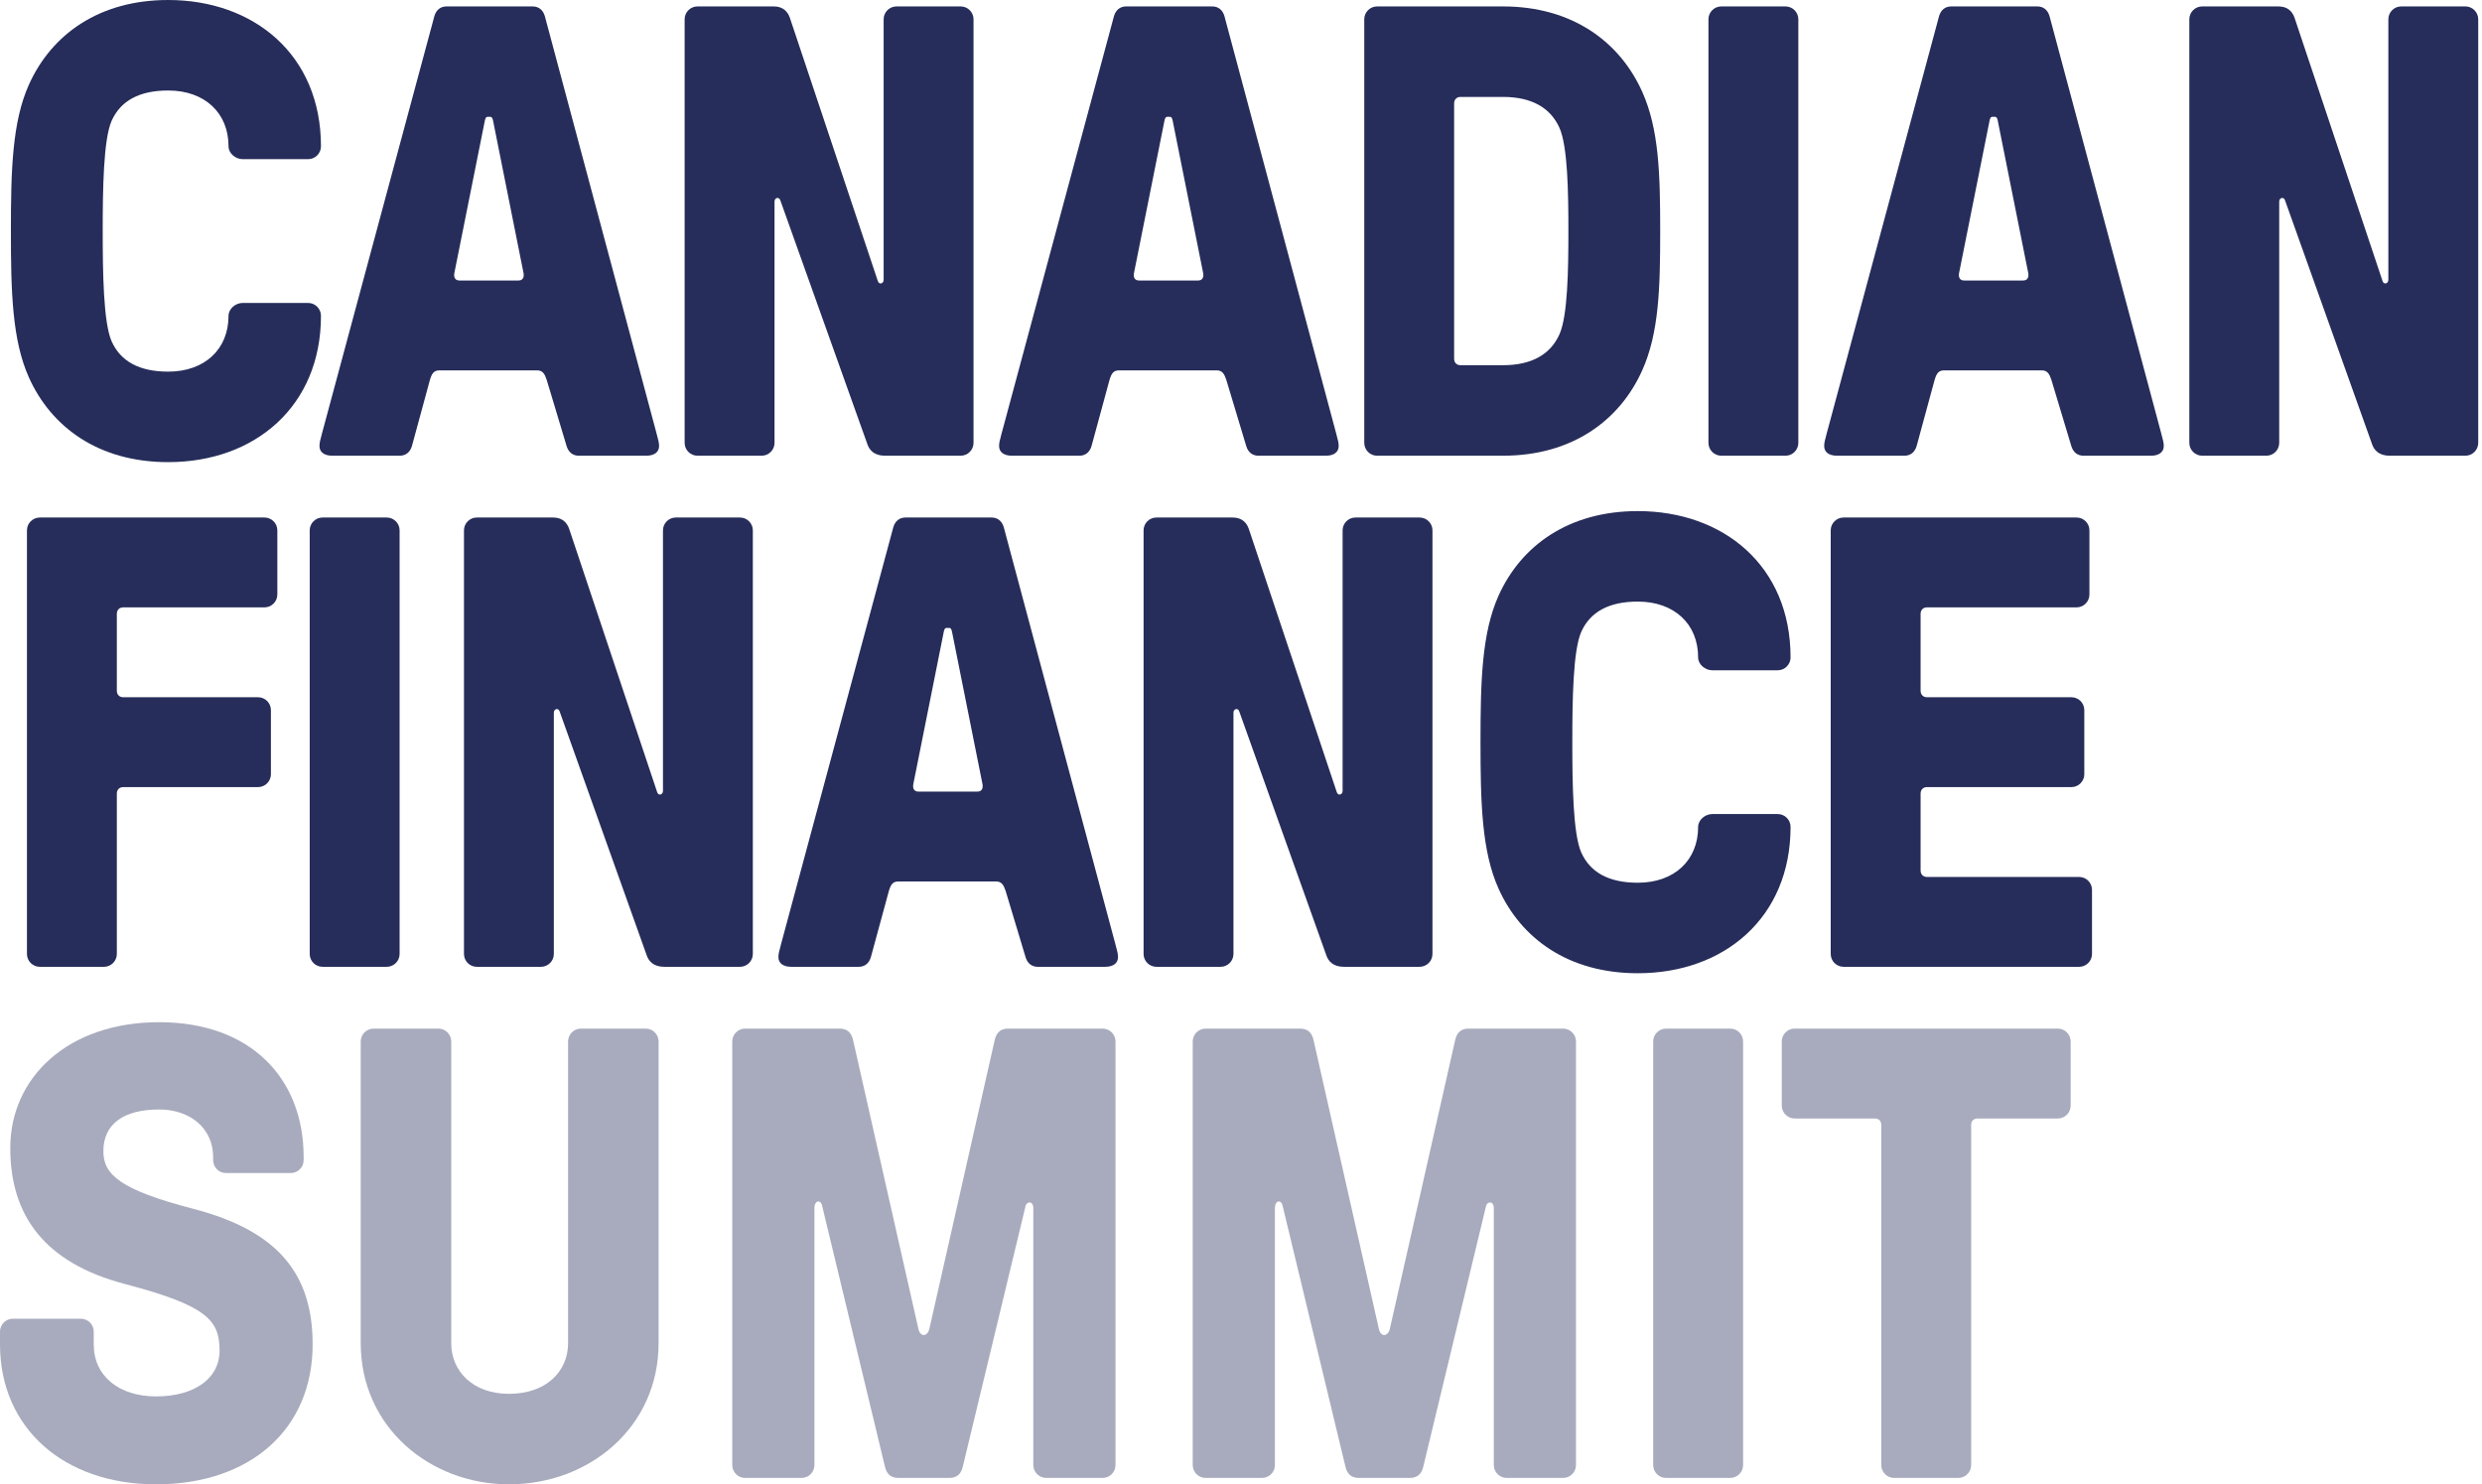
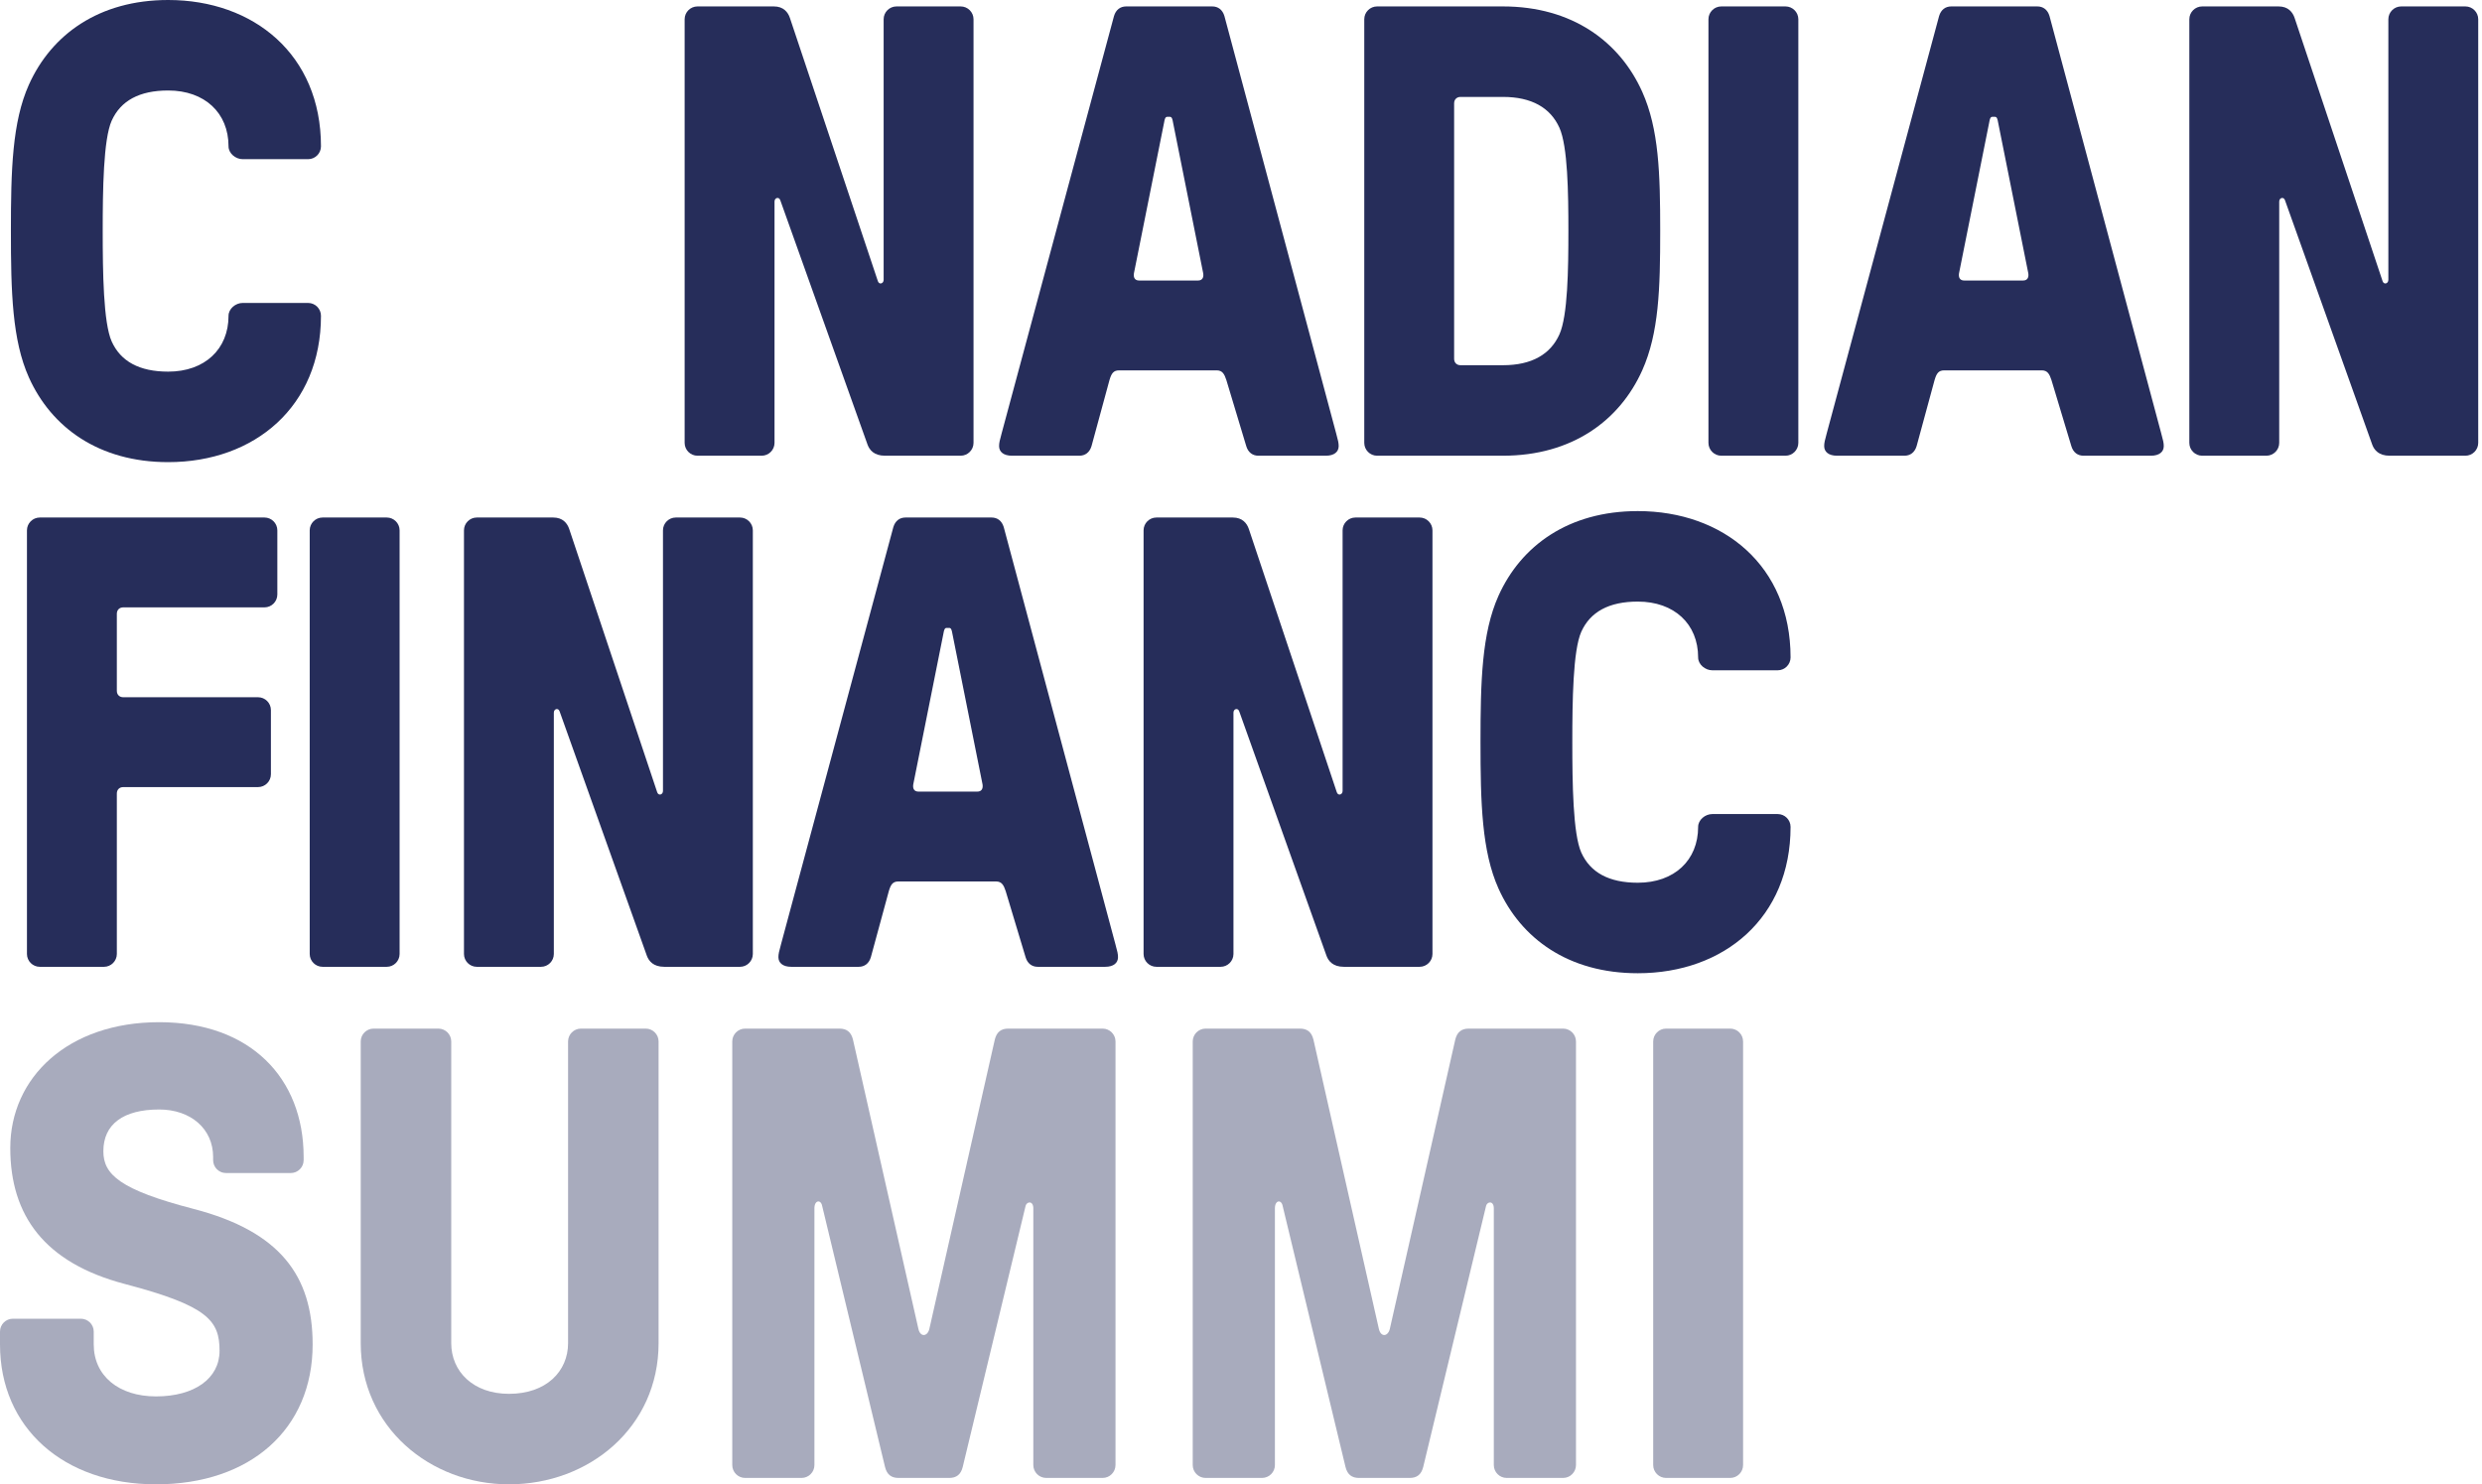
<svg xmlns="http://www.w3.org/2000/svg" width="107" height="64" viewBox="0 0 107 64" fill="none">
-   <path d="M89.633 41.686H79.477C79.172 41.686 78.923 41.437 78.923 41.133V22.867C78.923 22.563 79.172 22.314 79.477 22.314H89.523C89.827 22.314 90.076 22.563 90.076 22.867V25.635C90.076 25.939 89.827 26.188 89.523 26.188H83.075C82.909 26.188 82.798 26.299 82.798 26.465V29.786C82.798 29.952 82.909 30.063 83.075 30.063H89.301C89.606 30.063 89.855 30.312 89.855 30.616V33.384C89.855 33.688 89.606 33.937 89.301 33.937H83.075C82.909 33.937 82.798 34.048 82.798 34.214V37.535C82.798 37.701 82.909 37.812 83.075 37.812H89.633C89.938 37.812 90.187 38.061 90.187 38.365V41.133C90.187 41.437 89.938 41.686 89.633 41.686Z" fill="#262D5A" />
  <path d="M70.606 41.963C67.617 41.963 65.569 40.469 64.6 38.31C63.881 36.705 63.825 34.629 63.825 32C63.825 29.371 63.881 27.295 64.6 25.69C65.569 23.532 67.617 22.037 70.606 22.037C74.287 22.037 77.192 24.39 77.192 28.347C77.192 28.651 76.943 28.901 76.639 28.901H73.816C73.512 28.901 73.207 28.651 73.207 28.347C73.207 26.908 72.183 25.939 70.606 25.939C69.36 25.939 68.558 26.382 68.17 27.24C67.811 28.043 67.783 30.229 67.783 32C67.783 33.771 67.811 35.958 68.17 36.76C68.558 37.618 69.36 38.061 70.606 38.061C72.183 38.061 73.207 37.092 73.207 35.653C73.207 35.349 73.512 35.1 73.816 35.1H76.639C76.943 35.1 77.192 35.349 77.192 35.653C77.192 39.555 74.342 41.963 70.606 41.963Z" fill="#262D5A" />
  <path d="M52.621 41.686H49.854C49.549 41.686 49.3 41.437 49.3 41.133V22.867C49.3 22.563 49.549 22.314 49.854 22.314H53.147C53.562 22.314 53.756 22.563 53.839 22.812L57.63 34.159C57.686 34.325 57.88 34.27 57.88 34.103V22.867C57.88 22.563 58.129 22.314 58.433 22.314H61.2C61.505 22.314 61.754 22.563 61.754 22.867V41.133C61.754 41.437 61.505 41.686 61.2 41.686H57.935C57.464 41.686 57.271 41.437 57.188 41.216L53.424 30.672C53.368 30.506 53.175 30.561 53.175 30.727V41.133C53.175 41.437 52.926 41.686 52.621 41.686Z" fill="#262D5A" />
  <path d="M37.017 41.686H34.112C33.752 41.686 33.558 41.52 33.558 41.271C33.558 41.133 33.586 41.022 33.669 40.718L38.512 22.729C38.595 22.452 38.789 22.314 39.038 22.314H42.746C42.995 22.314 43.189 22.452 43.272 22.729L48.087 40.718C48.17 41.022 48.198 41.133 48.198 41.271C48.198 41.52 48.004 41.686 47.645 41.686H44.739C44.49 41.686 44.296 41.548 44.213 41.271L43.355 38.421C43.272 38.172 43.189 38.006 42.94 38.006H38.733C38.484 38.006 38.401 38.144 38.318 38.421L37.543 41.271C37.46 41.548 37.267 41.686 37.017 41.686ZM39.591 34.131H42.137C42.303 34.131 42.386 34.02 42.359 33.827L41.058 27.323C41.03 27.157 41.003 27.074 40.92 27.074H40.809C40.726 27.074 40.698 27.157 40.67 27.323L39.37 33.827C39.342 34.02 39.425 34.131 39.591 34.131Z" fill="#262D5A" />
  <path d="M23.323 41.686H20.555C20.251 41.686 20.002 41.437 20.002 41.133V22.867C20.002 22.563 20.251 22.314 20.555 22.314H23.849C24.264 22.314 24.457 22.563 24.54 22.812L28.332 34.159C28.387 34.325 28.581 34.27 28.581 34.103V22.867C28.581 22.563 28.83 22.314 29.134 22.314H31.902C32.206 22.314 32.455 22.563 32.455 22.867V41.133C32.455 41.437 32.206 41.686 31.902 41.686H28.636C28.166 41.686 27.972 41.437 27.889 41.216L24.125 30.672C24.07 30.506 23.876 30.561 23.876 30.727V41.133C23.876 41.437 23.627 41.686 23.323 41.686Z" fill="#262D5A" />
  <path d="M16.673 41.686H13.906C13.601 41.686 13.352 41.437 13.352 41.133V22.867C13.352 22.563 13.601 22.314 13.906 22.314H16.673C16.978 22.314 17.227 22.563 17.227 22.867V41.133C17.227 41.437 16.978 41.686 16.673 41.686Z" fill="#262D5A" />
  <path d="M4.483 41.686H1.716C1.411 41.686 1.162 41.437 1.162 41.133V22.867C1.162 22.563 1.411 22.314 1.716 22.314H11.402C11.707 22.314 11.956 22.563 11.956 22.867V25.635C11.956 25.939 11.707 26.188 11.402 26.188H5.314C5.148 26.188 5.037 26.299 5.037 26.465V29.786C5.037 29.952 5.148 30.063 5.314 30.063H11.125C11.43 30.063 11.679 30.312 11.679 30.616V33.384C11.679 33.688 11.43 33.937 11.125 33.937H5.314C5.148 33.937 5.037 34.048 5.037 34.214V41.133C5.037 41.437 4.788 41.686 4.483 41.686Z" fill="#262D5A" />
  <path d="M97.704 19.649H94.937C94.633 19.649 94.383 19.4 94.383 19.096V0.83C94.383 0.526 94.633 0.277 94.937 0.277H98.23C98.645 0.277 98.839 0.526 98.922 0.775L102.714 12.122C102.769 12.288 102.963 12.232 102.963 12.066V0.83C102.963 0.526 103.212 0.277 103.516 0.277H106.284C106.588 0.277 106.837 0.526 106.837 0.83V19.096C106.837 19.4 106.588 19.649 106.284 19.649H103.018C102.548 19.649 102.354 19.4 102.271 19.179L98.507 8.635C98.452 8.469 98.258 8.524 98.258 8.69V19.096C98.258 19.4 98.009 19.649 97.704 19.649Z" fill="#262D5A" />
  <path d="M82.1 19.649H79.195C78.835 19.649 78.641 19.483 78.641 19.234C78.641 19.096 78.669 18.985 78.752 18.681L83.595 0.692C83.678 0.415 83.872 0.277 84.121 0.277H87.829C88.078 0.277 88.272 0.415 88.355 0.692L93.17 18.681C93.253 18.985 93.281 19.096 93.281 19.234C93.281 19.483 93.087 19.649 92.728 19.649H89.822C89.573 19.649 89.379 19.511 89.296 19.234L88.438 16.384C88.355 16.135 88.272 15.969 88.023 15.969H83.816C83.567 15.969 83.484 16.107 83.401 16.384L82.626 19.234C82.543 19.511 82.35 19.649 82.1 19.649ZM84.674 12.094H87.22C87.386 12.094 87.469 11.983 87.442 11.79L86.141 5.286C86.113 5.12 86.086 5.037 86.003 5.037H85.892C85.809 5.037 85.781 5.12 85.754 5.286L84.453 11.79C84.425 11.983 84.508 12.094 84.674 12.094Z" fill="#262D5A" />
  <path d="M76.973 19.649H74.206C73.901 19.649 73.652 19.4 73.652 19.096V0.83C73.652 0.526 73.901 0.277 74.206 0.277H76.973C77.278 0.277 77.527 0.526 77.527 0.83V19.096C77.527 19.4 77.278 19.649 76.973 19.649Z" fill="#262D5A" />
  <path d="M64.791 19.649H59.367C59.063 19.649 58.814 19.4 58.814 19.096V0.83C58.814 0.526 59.063 0.277 59.367 0.277H64.791C67.78 0.277 69.828 1.799 70.797 3.958C71.516 5.563 71.572 7.472 71.572 9.963C71.572 12.454 71.516 14.363 70.797 15.969C69.828 18.127 67.78 19.649 64.791 19.649ZM62.965 15.747H64.791C66.037 15.747 66.839 15.277 67.227 14.419C67.587 13.616 67.614 11.624 67.614 9.963C67.614 8.303 67.587 6.31 67.227 5.507C66.839 4.649 66.037 4.179 64.791 4.179H62.965C62.799 4.179 62.688 4.29 62.688 4.456V15.47C62.688 15.636 62.799 15.747 62.965 15.747Z" fill="#262D5A" />
  <path d="M46.531 19.649H43.625C43.265 19.649 43.071 19.483 43.071 19.234C43.071 19.096 43.099 18.985 43.182 18.681L48.025 0.692C48.108 0.415 48.302 0.277 48.551 0.277H52.259C52.508 0.277 52.702 0.415 52.785 0.692L57.601 18.681C57.684 18.985 57.711 19.096 57.711 19.234C57.711 19.483 57.518 19.649 57.158 19.649H54.252C54.003 19.649 53.809 19.511 53.726 19.234L52.868 16.384C52.785 16.135 52.702 15.969 52.453 15.969H48.246C47.997 15.969 47.914 16.107 47.831 16.384L47.056 19.234C46.973 19.511 46.78 19.649 46.531 19.649ZM49.104 12.094H51.651C51.816 12.094 51.9 11.983 51.872 11.79L50.571 5.286C50.544 5.12 50.516 5.037 50.433 5.037H50.322C50.239 5.037 50.211 5.12 50.184 5.286L48.883 11.79C48.855 11.983 48.938 12.094 49.104 12.094Z" fill="#262D5A" />
  <path d="M32.836 19.649H30.069C29.764 19.649 29.515 19.4 29.515 19.096V0.83C29.515 0.526 29.764 0.277 30.069 0.277H33.362C33.777 0.277 33.971 0.526 34.054 0.775L37.845 12.122C37.901 12.288 38.094 12.232 38.094 12.066V0.83C38.094 0.526 38.343 0.277 38.648 0.277H41.415C41.72 0.277 41.969 0.526 41.969 0.83V19.096C41.969 19.4 41.72 19.649 41.415 19.649H38.15C37.679 19.649 37.486 19.4 37.403 19.179L33.639 8.635C33.583 8.469 33.39 8.524 33.39 8.69V19.096C33.39 19.4 33.141 19.649 32.836 19.649Z" fill="#262D5A" />
-   <path d="M17.232 19.649H14.326C13.966 19.649 13.773 19.483 13.773 19.234C13.773 19.096 13.8 18.985 13.883 18.681L18.727 0.692C18.809 0.415 19.003 0.277 19.252 0.277H22.961C23.21 0.277 23.404 0.415 23.487 0.692L28.302 18.681C28.385 18.985 28.413 19.096 28.413 19.234C28.413 19.483 28.219 19.649 27.859 19.649H24.953C24.704 19.649 24.511 19.511 24.427 19.234L23.57 16.384C23.487 16.135 23.404 15.969 23.154 15.969H18.948C18.699 15.969 18.616 16.107 18.533 16.384L17.758 19.234C17.675 19.511 17.481 19.649 17.232 19.649ZM19.806 12.094H22.352C22.518 12.094 22.601 11.983 22.573 11.79L21.273 5.286C21.245 5.12 21.217 5.037 21.134 5.037H21.023C20.941 5.037 20.913 5.12 20.885 5.286L19.584 11.79C19.557 11.983 19.64 12.094 19.806 12.094Z" fill="#262D5A" />
  <path d="M7.251 19.926C4.262 19.926 2.214 18.431 1.245 16.273C0.526 14.668 0.47 12.592 0.47 9.963C0.47 7.334 0.526 5.258 1.245 3.653C2.214 1.494 4.262 0 7.251 0C10.932 0 13.837 2.352 13.837 6.31C13.837 6.614 13.588 6.863 13.284 6.863H10.461C10.157 6.863 9.852 6.614 9.852 6.31C9.852 4.871 8.828 3.902 7.251 3.902C6.005 3.902 5.203 4.345 4.815 5.203C4.456 6.005 4.428 8.192 4.428 9.963C4.428 11.734 4.456 13.921 4.815 14.723C5.203 15.581 6.005 16.024 7.251 16.024C8.828 16.024 9.852 15.055 9.852 13.616C9.852 13.312 10.157 13.062 10.461 13.062H13.284C13.588 13.062 13.837 13.312 13.837 13.616C13.837 17.518 10.987 19.926 7.251 19.926Z" fill="#262D5A" />
  <g opacity="0.4">
-     <path d="M84.424 63.724H81.656C81.352 63.724 81.103 63.474 81.103 63.17V48.502C81.103 48.336 80.992 48.226 80.826 48.226H77.367C77.062 48.226 76.813 47.977 76.813 47.672V44.905C76.813 44.6 77.062 44.351 77.367 44.351H88.713C89.018 44.351 89.267 44.6 89.267 44.905V47.672C89.267 47.977 89.018 48.226 88.713 48.226H85.254C85.088 48.226 84.977 48.336 84.977 48.502V63.17C84.977 63.474 84.728 63.724 84.424 63.724Z" fill="#262D5A" />
    <path d="M74.591 63.724H71.824C71.52 63.724 71.27 63.474 71.27 63.17V44.905C71.27 44.6 71.52 44.351 71.824 44.351H74.591C74.896 44.351 75.145 44.6 75.145 44.905V63.17C75.145 63.474 74.896 63.724 74.591 63.724Z" fill="#262D5A" />
    <path d="M54.408 63.724H51.973C51.668 63.724 51.419 63.474 51.419 63.17V44.905C51.419 44.6 51.668 44.351 51.973 44.351H56.041C56.345 44.351 56.539 44.489 56.622 44.822L59.445 57.303C59.528 57.663 59.832 57.635 59.915 57.303L62.738 44.822C62.821 44.489 63.015 44.351 63.319 44.351H67.388C67.692 44.351 67.941 44.6 67.941 44.905V63.17C67.941 63.474 67.692 63.724 67.388 63.724H64.952C64.648 63.724 64.399 63.474 64.399 63.17V52.1C64.399 51.768 64.122 51.796 64.067 51.989L61.355 63.253C61.271 63.585 61.078 63.724 60.773 63.724H58.587C58.283 63.724 58.089 63.585 58.006 63.253L55.294 51.989C55.238 51.713 54.962 51.74 54.962 52.1V63.17C54.962 63.474 54.712 63.724 54.408 63.724Z" fill="#262D5A" />
    <path d="M34.557 63.724H32.121C31.817 63.724 31.568 63.474 31.568 63.17V44.905C31.568 44.6 31.817 44.351 32.121 44.351H36.19C36.494 44.351 36.688 44.489 36.771 44.822L39.594 57.303C39.677 57.663 39.981 57.635 40.064 57.303L42.887 44.822C42.97 44.489 43.164 44.351 43.468 44.351H47.536C47.841 44.351 48.09 44.6 48.09 44.905V63.17C48.09 63.474 47.841 63.724 47.536 63.724H45.101C44.797 63.724 44.547 63.474 44.547 63.17V52.1C44.547 51.768 44.271 51.796 44.215 51.989L41.503 63.253C41.42 63.585 41.226 63.724 40.922 63.724H38.736C38.431 63.724 38.237 63.585 38.154 63.253L35.442 51.989C35.387 51.713 35.11 51.74 35.11 52.1V63.17C35.11 63.474 34.861 63.724 34.557 63.724Z" fill="#262D5A" />
    <path d="M21.944 64C18.54 64 15.551 61.537 15.551 57.912V44.905C15.551 44.6 15.8 44.351 16.105 44.351H18.9C19.204 44.351 19.453 44.6 19.453 44.905V57.912C19.453 59.13 20.394 60.098 21.944 60.098C23.549 60.098 24.49 59.13 24.49 57.912V44.905C24.49 44.6 24.739 44.351 25.044 44.351H27.839C28.143 44.351 28.392 44.6 28.392 44.905V57.912C28.392 61.537 25.403 64 21.944 64Z" fill="#262D5A" />
    <path d="M6.725 64C2.74 64 0 61.565 0 57.967V57.413C0 57.109 0.249 56.86 0.553 56.86H3.487C3.791 56.86 4.041 57.109 4.041 57.413V57.967C4.041 59.323 5.12 60.209 6.725 60.209C8.385 60.209 9.465 59.434 9.465 58.244C9.465 56.943 8.967 56.306 5.397 55.366C1.91 54.452 0.443 52.404 0.443 49.498C0.443 46.454 2.934 44.074 6.863 44.074C10.793 44.074 13.09 46.482 13.09 49.886V50.024C13.09 50.329 12.841 50.578 12.537 50.578H9.742C9.437 50.578 9.188 50.329 9.188 50.024V49.886C9.188 48.668 8.219 47.838 6.863 47.838C5.314 47.838 4.456 48.474 4.456 49.637C4.456 50.633 5.148 51.297 8.358 52.128C12.066 53.096 13.478 55.006 13.478 57.967C13.478 61.62 10.793 64 6.725 64Z" fill="#262D5A" />
  </g>
</svg>